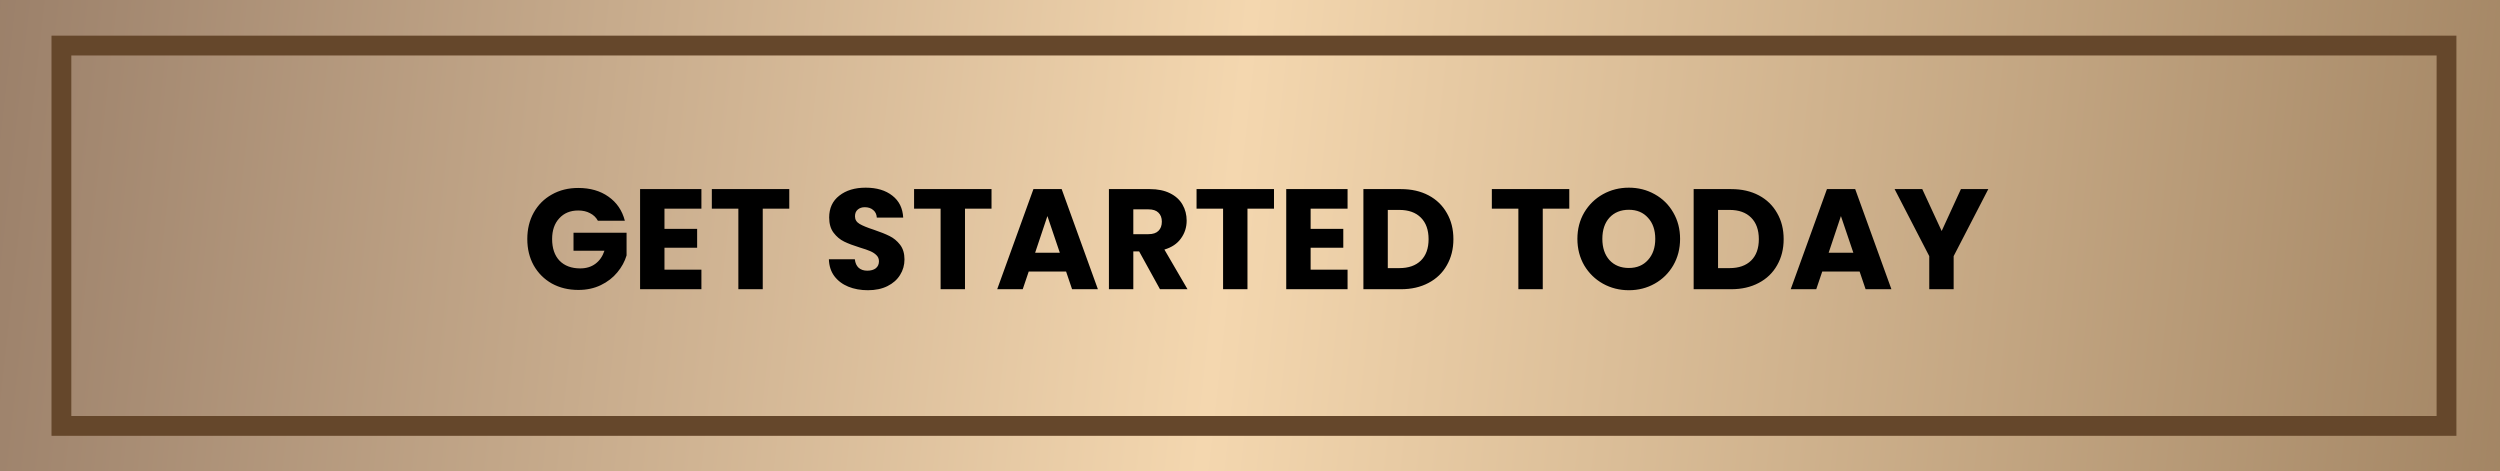
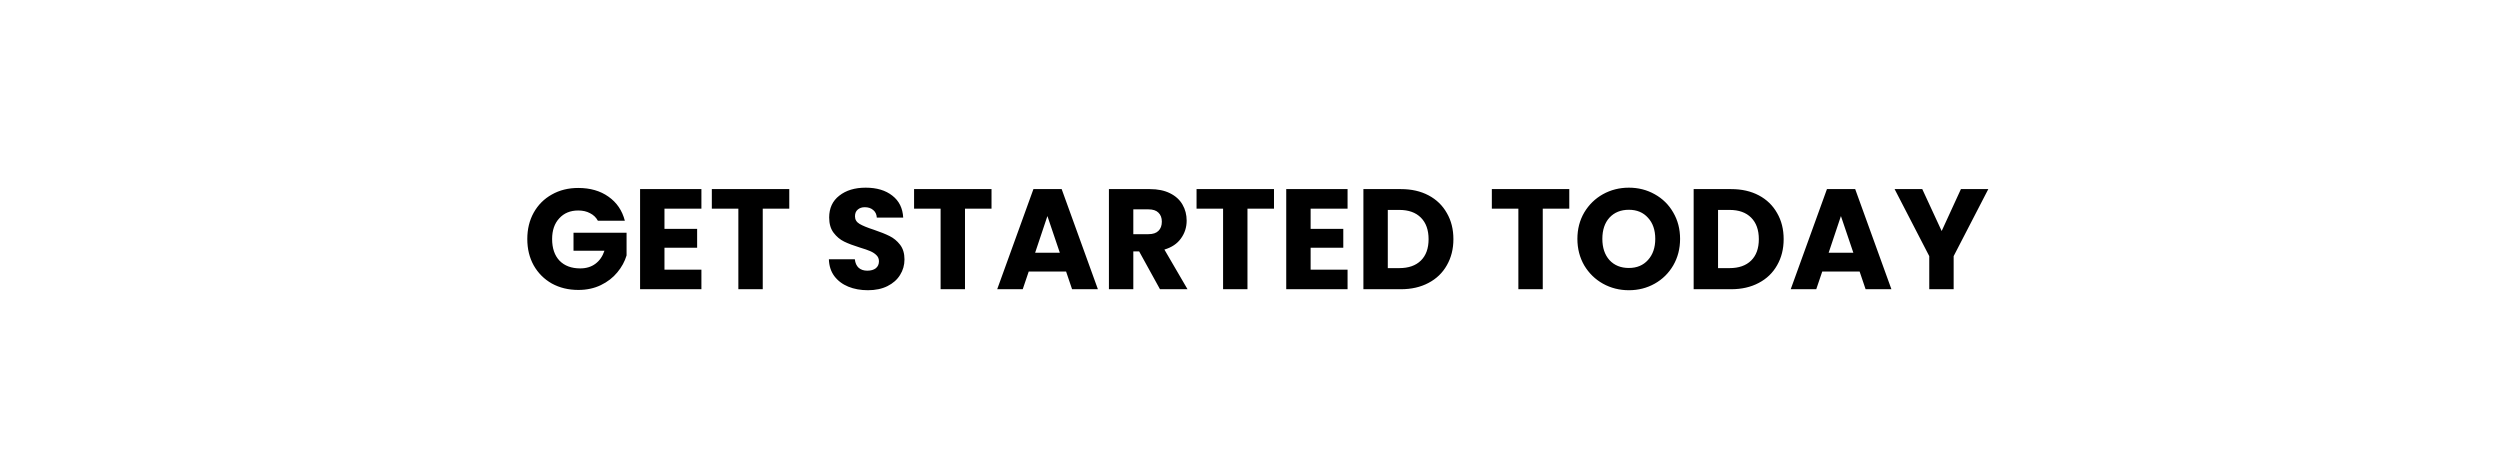
<svg xmlns="http://www.w3.org/2000/svg" width="631" height="119" viewBox="0 0 631 119" fill="none">
  <g clip-path="url(#clip0_52_9)">
-     <path d="M631 0H0V119H631V0Z" fill="url(#paint0_linear_52_9)" />
-     <path d="M617.5 11.5H15.5V107.5H617.5V11.5Z" stroke="#65472B" stroke-width="5" />
    <path d="M150.91 55.72C150.454 54.88 149.794 54.244 148.93 53.812C148.09 53.356 147.094 53.128 145.942 53.128C143.95 53.128 142.354 53.788 141.154 55.108C139.954 56.404 139.354 58.144 139.354 60.328C139.354 62.656 139.978 64.48 141.226 65.8C142.498 67.096 144.238 67.744 146.446 67.744C147.958 67.744 149.23 67.36 150.262 66.592C151.318 65.824 152.086 64.72 152.566 63.28H144.754V58.744H158.146V64.468C157.69 66.004 156.91 67.432 155.806 68.752C154.726 70.072 153.346 71.14 151.666 71.956C149.986 72.772 148.09 73.18 145.978 73.18C143.482 73.18 141.25 72.64 139.282 71.56C137.338 70.456 135.814 68.932 134.71 66.988C133.63 65.044 133.09 62.824 133.09 60.328C133.09 57.832 133.63 55.612 134.71 53.668C135.814 51.7 137.338 50.176 139.282 49.096C141.226 47.992 143.446 47.44 145.942 47.44C148.966 47.44 151.51 48.172 153.574 49.636C155.662 51.1 157.042 53.128 157.714 55.72H150.91ZM167.712 52.66V57.772H175.956V62.524H167.712V68.068H177.036V73H161.556V47.728H177.036V52.66H167.712ZM199.213 47.728V52.66H192.517V73H186.361V52.66H179.665V47.728H199.213ZM219.075 73.252C217.227 73.252 215.571 72.952 214.107 72.352C212.643 71.752 211.467 70.864 210.579 69.688C209.715 68.512 209.259 67.096 209.211 65.44H215.763C215.859 66.376 216.183 67.096 216.735 67.6C217.287 68.08 218.007 68.32 218.895 68.32C219.807 68.32 220.527 68.116 221.055 67.708C221.583 67.276 221.847 66.688 221.847 65.944C221.847 65.32 221.631 64.804 221.199 64.396C220.791 63.988 220.275 63.652 219.651 63.388C219.051 63.124 218.187 62.824 217.059 62.488C215.427 61.984 214.095 61.48 213.063 60.976C212.031 60.472 211.143 59.728 210.399 58.744C209.655 57.76 209.283 56.476 209.283 54.892C209.283 52.54 210.135 50.704 211.839 49.384C213.543 48.04 215.763 47.368 218.499 47.368C221.283 47.368 223.527 48.04 225.231 49.384C226.935 50.704 227.847 52.552 227.967 54.928H221.307C221.259 54.112 220.959 53.476 220.407 53.02C219.855 52.54 219.147 52.3 218.283 52.3C217.539 52.3 216.939 52.504 216.483 52.912C216.027 53.296 215.799 53.86 215.799 54.604C215.799 55.42 216.183 56.056 216.951 56.512C217.719 56.968 218.919 57.46 220.551 57.988C222.183 58.54 223.503 59.068 224.511 59.572C225.543 60.076 226.431 60.808 227.175 61.768C227.919 62.728 228.291 63.964 228.291 65.476C228.291 66.916 227.919 68.224 227.175 69.4C226.455 70.576 225.399 71.512 224.007 72.208C222.615 72.904 220.971 73.252 219.075 73.252ZM250.26 47.728V52.66H243.564V73H237.408V52.66H230.712V47.728H250.26ZM269.081 68.536H259.649L258.137 73H251.693L260.837 47.728H267.965L277.109 73H270.593L269.081 68.536ZM267.497 63.784L264.365 54.532L261.269 63.784H267.497ZM292.78 73L287.524 63.46H286.048V73H279.892V47.728H290.224C292.216 47.728 293.908 48.076 295.3 48.772C296.716 49.468 297.772 50.428 298.468 51.652C299.164 52.852 299.512 54.196 299.512 55.684C299.512 57.364 299.032 58.864 298.072 60.184C297.136 61.504 295.744 62.44 293.896 62.992L299.728 73H292.78ZM286.048 59.104H289.864C290.992 59.104 291.832 58.828 292.384 58.276C292.96 57.724 293.248 56.944 293.248 55.936C293.248 54.976 292.96 54.22 292.384 53.668C291.832 53.116 290.992 52.84 289.864 52.84H286.048V59.104ZM321.557 47.728V52.66H314.861V73H308.705V52.66H302.009V47.728H321.557ZM330.802 52.66V57.772H339.046V62.524H330.802V68.068H340.126V73H324.646V47.728H340.126V52.66H330.802ZM353.591 47.728C356.255 47.728 358.583 48.256 360.575 49.312C362.567 50.368 364.103 51.856 365.183 53.776C366.287 55.672 366.839 57.868 366.839 60.364C366.839 62.836 366.287 65.032 365.183 66.952C364.103 68.872 362.555 70.36 360.539 71.416C358.547 72.472 356.231 73 353.591 73H344.123V47.728H353.591ZM353.195 67.672C355.523 67.672 357.335 67.036 358.631 65.764C359.927 64.492 360.575 62.692 360.575 60.364C360.575 58.036 359.927 56.224 358.631 54.928C357.335 53.632 355.523 52.984 353.195 52.984H350.279V67.672H353.195ZM396.088 47.728V52.66H389.392V73H383.236V52.66H376.54V47.728H396.088ZM411.129 73.252C408.753 73.252 406.569 72.7 404.577 71.596C402.609 70.492 401.037 68.956 399.861 66.988C398.709 64.996 398.133 62.764 398.133 60.292C398.133 57.82 398.709 55.6 399.861 53.632C401.037 51.664 402.609 50.128 404.577 49.024C406.569 47.92 408.753 47.368 411.129 47.368C413.505 47.368 415.677 47.92 417.645 49.024C419.637 50.128 421.197 51.664 422.325 53.632C423.477 55.6 424.053 57.82 424.053 60.292C424.053 62.764 423.477 64.996 422.325 66.988C421.173 68.956 419.613 70.492 417.645 71.596C415.677 72.7 413.505 73.252 411.129 73.252ZM411.129 67.636C413.145 67.636 414.753 66.964 415.953 65.62C417.177 64.276 417.789 62.5 417.789 60.292C417.789 58.06 417.177 56.284 415.953 54.964C414.753 53.62 413.145 52.948 411.129 52.948C409.089 52.948 407.457 53.608 406.233 54.928C405.033 56.248 404.433 58.036 404.433 60.292C404.433 62.524 405.033 64.312 406.233 65.656C407.457 66.976 409.089 67.636 411.129 67.636ZM436.946 47.728C439.61 47.728 441.938 48.256 443.93 49.312C445.922 50.368 447.458 51.856 448.538 53.776C449.642 55.672 450.194 57.868 450.194 60.364C450.194 62.836 449.642 65.032 448.538 66.952C447.458 68.872 445.91 70.36 443.894 71.416C441.902 72.472 439.586 73 436.946 73H427.478V47.728H436.946ZM436.55 67.672C438.878 67.672 440.69 67.036 441.986 65.764C443.282 64.492 443.93 62.692 443.93 60.364C443.93 58.036 443.282 56.224 441.986 54.928C440.69 53.632 438.878 52.984 436.55 52.984H433.634V67.672H436.55ZM469.366 68.536H459.934L458.422 73H451.978L461.122 47.728H468.25L477.394 73H470.878L469.366 68.536ZM467.782 63.784L464.65 54.532L461.554 63.784H467.782ZM501.849 47.728L493.101 64.648V73H486.945V64.648L478.197 47.728H485.181L490.077 58.312L494.937 47.728H501.849Z" fill="black" />
  </g>
  <defs>
    <linearGradient id="paint0_linear_52_9" x1="-316.108" y1="39" x2="876.732" y2="171.511" gradientUnits="userSpaceOnUse">
      <stop stop-color="#442B26" />
      <stop offset="0.52" stop-color="#F4D7AF" />
      <stop offset="1" stop-color="#65472B" />
    </linearGradient>
    <clipPath id="clip0_52_9">
      <rect width="631" height="119" fill="white" />
    </clipPath>
  </defs>
</svg>